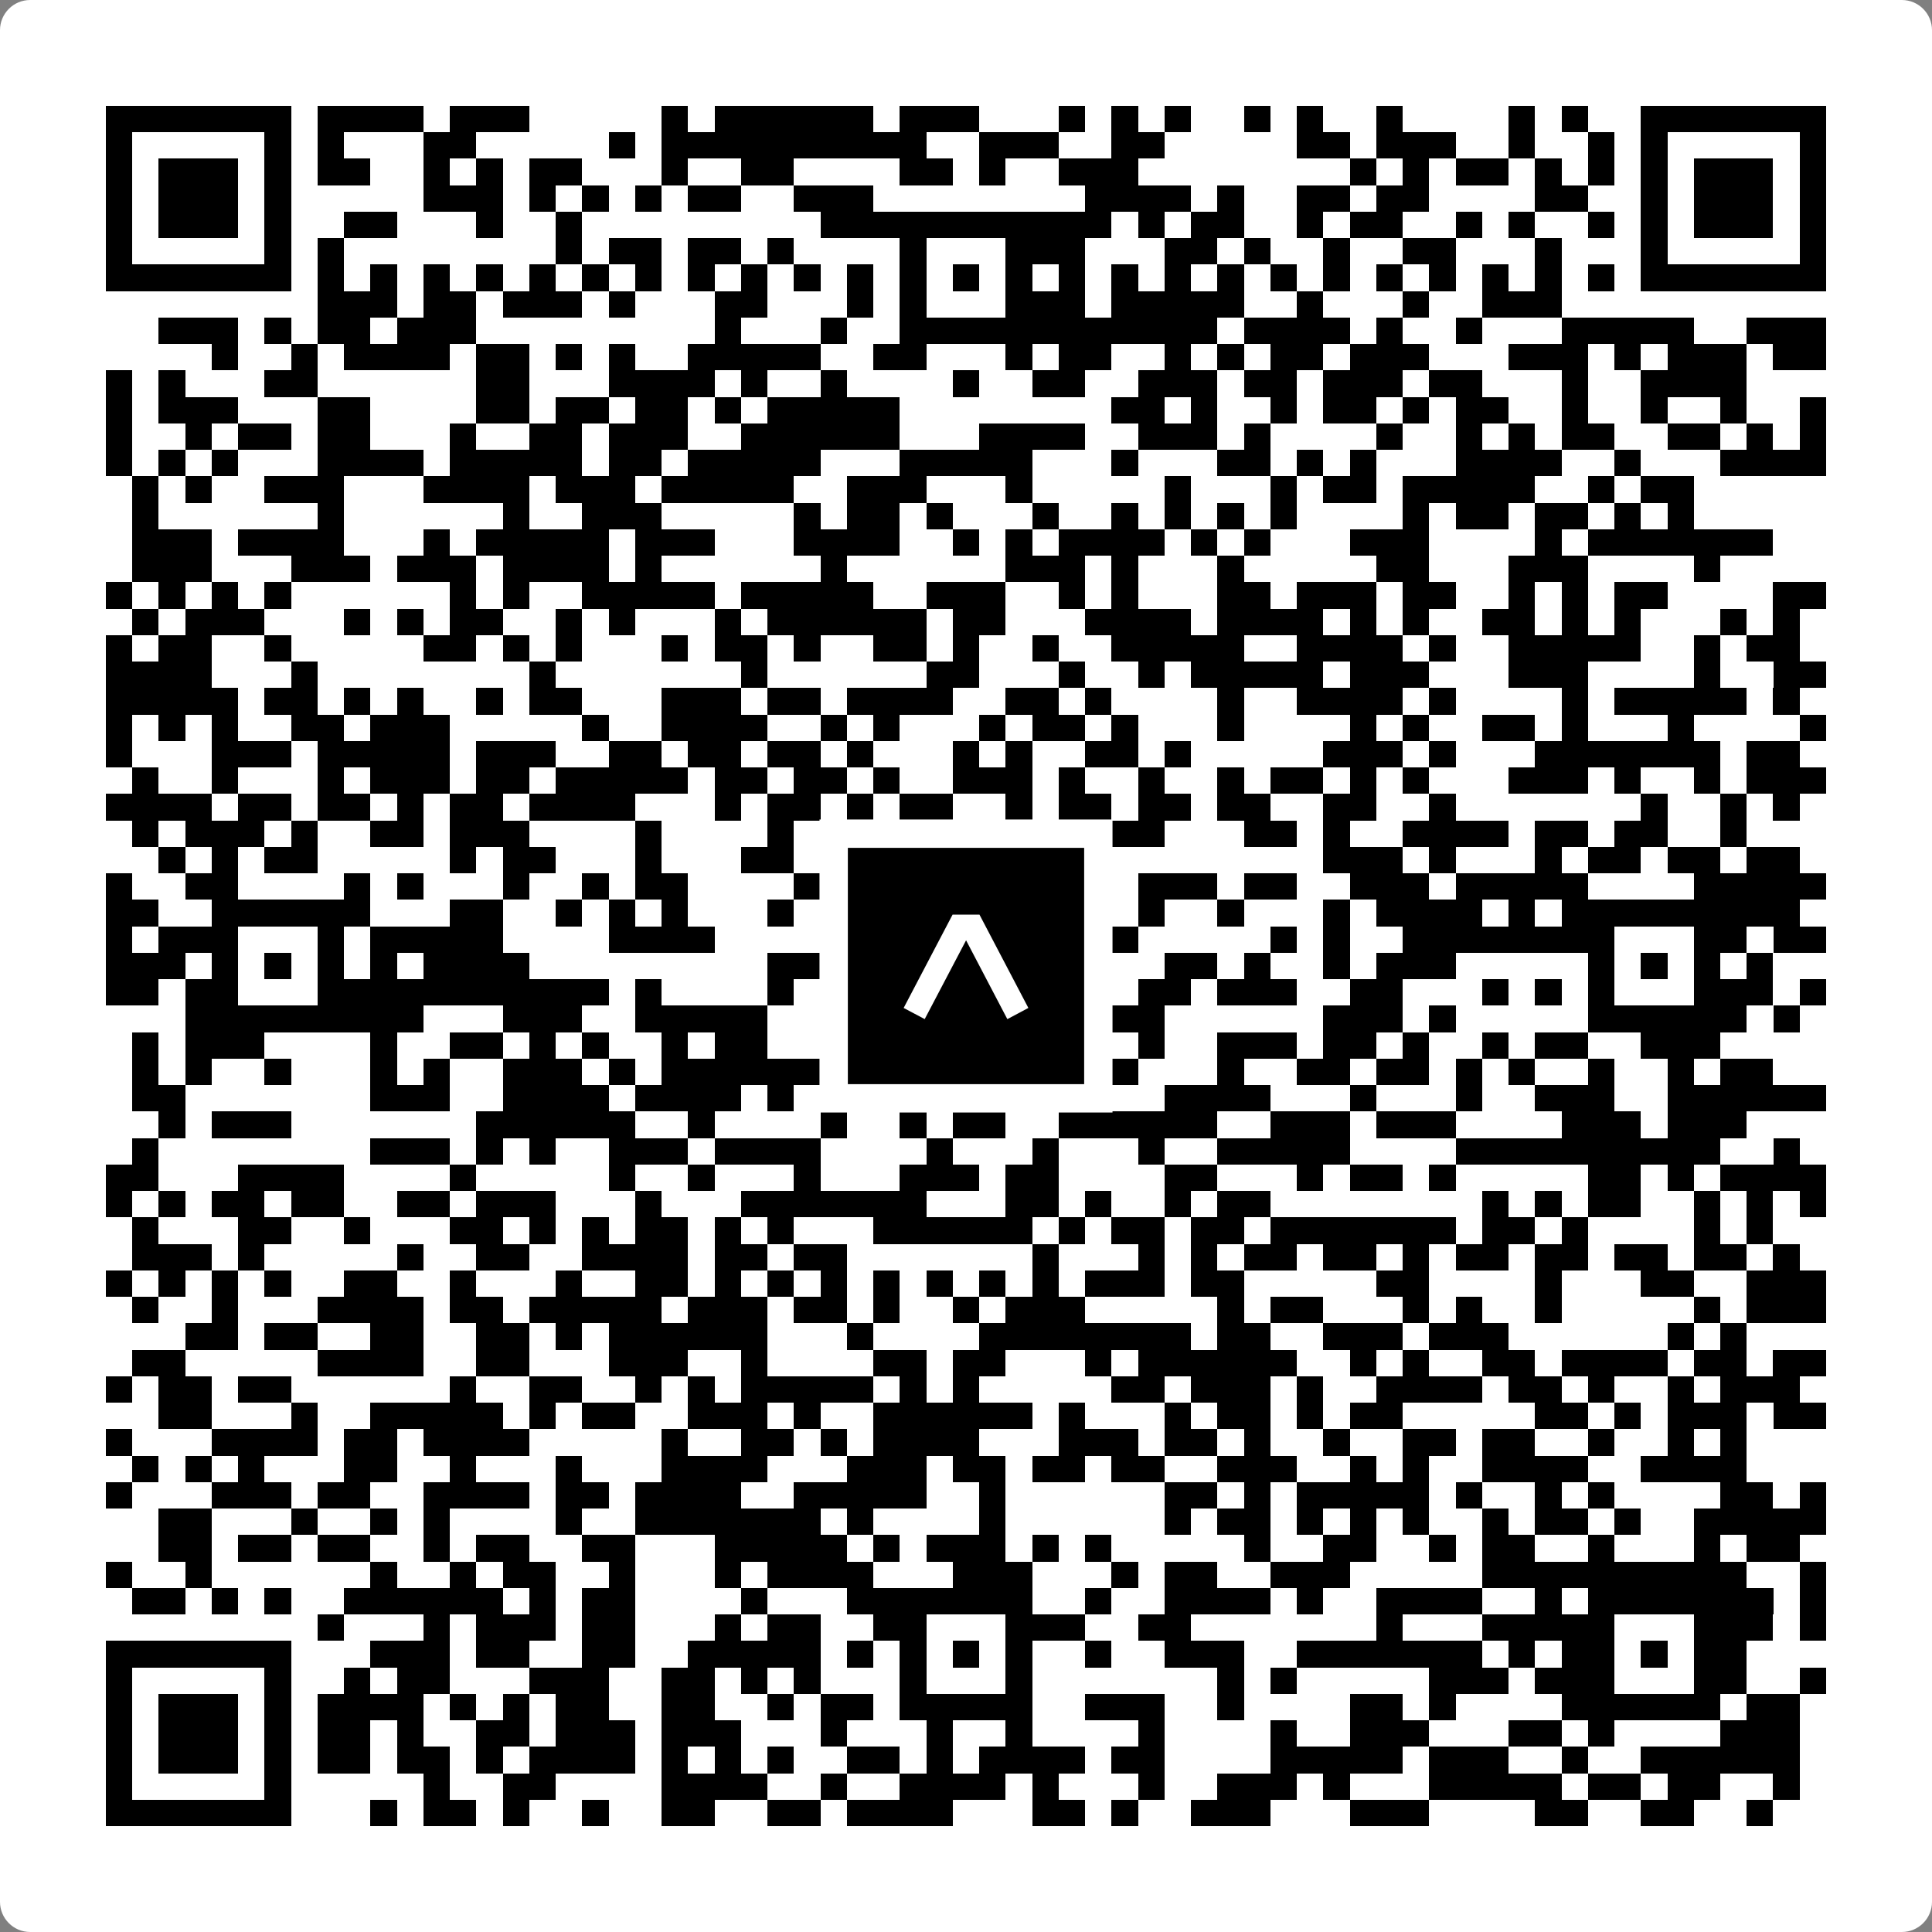
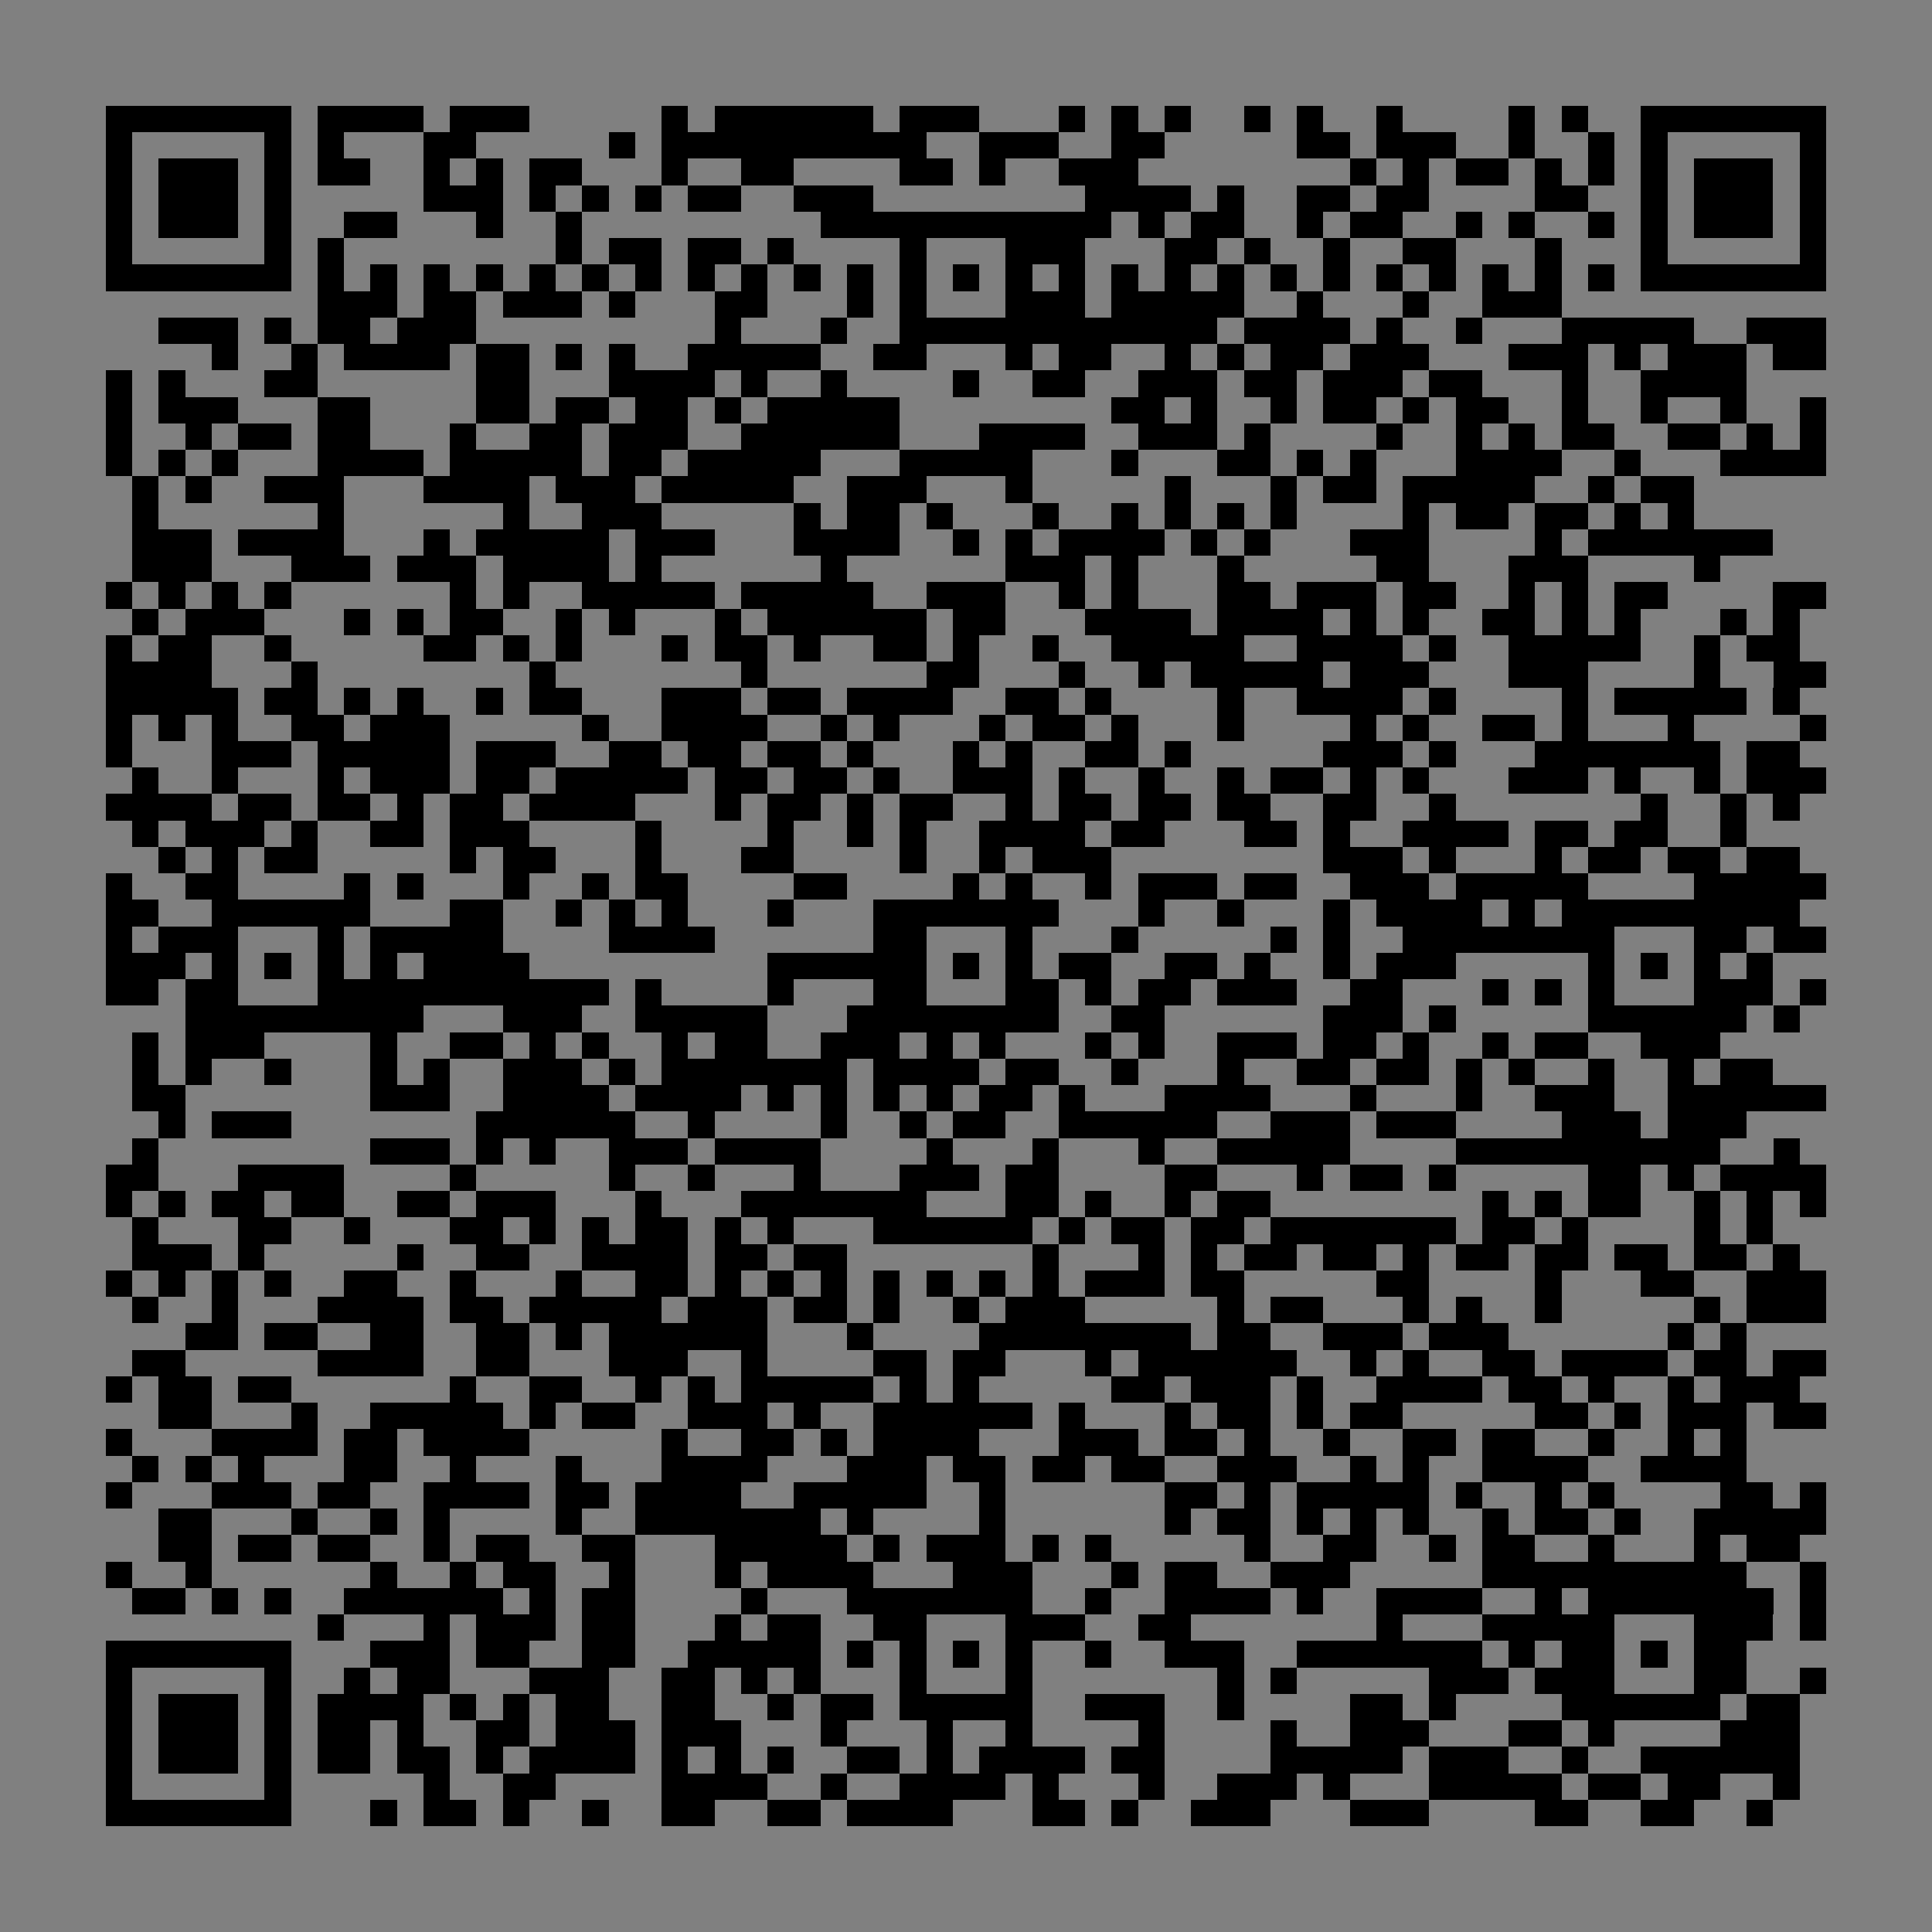
<svg xmlns="http://www.w3.org/2000/svg" width="512" height="512" viewBox="0 0 512 512" fill="none">
  <rect x="0" y="0" width="512" height="512" fill="#808080" stroke="none" />
-   <path d="M0 8C0 3.582 3.582 0 8 0H504C508.418 0 512 3.582 512 8V504C512 508.418 508.418 512 504 512H8C3.582 512 0 508.418 0 504V8Z" fill="white" />
  <svg viewBox="0 0 73 73" shape-rendering="crispEdges" height="512" width="512" x="0" y="0">
    <path stroke="#000000" d="M4 4.5h7m1 0h4m1 0h3m5 0h1m1 0h6m1 0h3m3 0h1m1 0h1m1 0h1m2 0h1m1 0h1m2 0h1m4 0h1m1 0h1m2 0h7M4 5.5h1m5 0h1m1 0h1m3 0h2m5 0h1m1 0h10m2 0h3m2 0h2m5 0h2m1 0h3m2 0h1m2 0h1m1 0h1m5 0h1M4 6.5h1m1 0h3m1 0h1m1 0h2m2 0h1m1 0h1m1 0h2m3 0h1m2 0h2m4 0h2m1 0h1m2 0h3m8 0h1m1 0h1m1 0h2m1 0h1m1 0h1m1 0h1m1 0h3m1 0h1M4 7.5h1m1 0h3m1 0h1m5 0h3m1 0h1m1 0h1m1 0h1m1 0h2m2 0h3m8 0h4m1 0h1m2 0h2m1 0h2m4 0h2m2 0h1m1 0h3m1 0h1M4 8.5h1m1 0h3m1 0h1m2 0h2m3 0h1m2 0h1m9 0h11m1 0h1m1 0h2m2 0h1m1 0h2m2 0h1m1 0h1m2 0h1m1 0h1m1 0h3m1 0h1M4 9.5h1m5 0h1m1 0h1m8 0h1m1 0h2m1 0h2m1 0h1m4 0h1m3 0h3m3 0h2m1 0h1m2 0h1m2 0h2m3 0h1m3 0h1m5 0h1M4 10.5h7m1 0h1m1 0h1m1 0h1m1 0h1m1 0h1m1 0h1m1 0h1m1 0h1m1 0h1m1 0h1m1 0h1m1 0h1m1 0h1m1 0h1m1 0h1m1 0h1m1 0h1m1 0h1m1 0h1m1 0h1m1 0h1m1 0h1m1 0h1m1 0h1m1 0h1m1 0h7M12 11.5h3m1 0h2m1 0h3m1 0h1m3 0h2m3 0h1m1 0h1m3 0h3m1 0h5m2 0h1m3 0h1m2 0h3M6 12.5h3m1 0h1m1 0h2m1 0h3m9 0h1m3 0h1m2 0h12m1 0h4m1 0h1m2 0h1m3 0h5m2 0h3M8 13.5h1m2 0h1m1 0h4m1 0h2m1 0h1m1 0h1m2 0h5m2 0h2m3 0h1m1 0h2m2 0h1m1 0h1m1 0h2m1 0h3m3 0h3m1 0h1m1 0h3m1 0h2M4 14.5h1m1 0h1m3 0h2m6 0h2m3 0h4m1 0h1m2 0h1m4 0h1m2 0h2m2 0h3m1 0h2m1 0h3m1 0h2m3 0h1m2 0h4M4 15.5h1m1 0h3m3 0h2m4 0h2m1 0h2m1 0h2m1 0h1m1 0h5m8 0h2m1 0h1m2 0h1m1 0h2m1 0h1m1 0h2m2 0h1m2 0h1m2 0h1m2 0h1M4 16.5h1m2 0h1m1 0h2m1 0h2m3 0h1m2 0h2m1 0h3m2 0h6m3 0h4m2 0h3m1 0h1m4 0h1m2 0h1m1 0h1m1 0h2m2 0h2m1 0h1m1 0h1M4 17.5h1m1 0h1m1 0h1m3 0h4m1 0h5m1 0h2m1 0h5m3 0h5m3 0h1m3 0h2m1 0h1m1 0h1m3 0h4m2 0h1m3 0h4M5 18.5h1m1 0h1m2 0h3m3 0h4m1 0h3m1 0h5m2 0h3m3 0h1m5 0h1m3 0h1m1 0h2m1 0h5m2 0h1m1 0h2M5 19.5h1m6 0h1m6 0h1m2 0h3m5 0h1m1 0h2m1 0h1m3 0h1m2 0h1m1 0h1m1 0h1m1 0h1m4 0h1m1 0h2m1 0h2m1 0h1m1 0h1M5 20.5h3m1 0h4m3 0h1m1 0h5m1 0h3m3 0h4m2 0h1m1 0h1m1 0h4m1 0h1m1 0h1m3 0h3m4 0h1m1 0h7M5 21.5h3m3 0h3m1 0h3m1 0h4m1 0h1m6 0h1m6 0h3m1 0h1m3 0h1m5 0h2m3 0h3m4 0h1M4 22.5h1m1 0h1m1 0h1m1 0h1m6 0h1m1 0h1m2 0h5m1 0h5m2 0h3m2 0h1m1 0h1m3 0h2m1 0h3m1 0h2m2 0h1m1 0h1m1 0h2m4 0h2M5 23.5h1m1 0h3m3 0h1m1 0h1m1 0h2m2 0h1m1 0h1m3 0h1m1 0h6m1 0h2m3 0h4m1 0h4m1 0h1m1 0h1m2 0h2m1 0h1m1 0h1m3 0h1m1 0h1M4 24.5h1m1 0h2m2 0h1m5 0h2m1 0h1m1 0h1m3 0h1m1 0h2m1 0h1m2 0h2m1 0h1m2 0h1m2 0h5m2 0h4m1 0h1m2 0h5m2 0h1m1 0h2M4 25.5h4m3 0h1m8 0h1m7 0h1m6 0h2m3 0h1m2 0h1m1 0h5m1 0h3m3 0h3m4 0h1m2 0h2M4 26.5h5m1 0h2m1 0h1m1 0h1m2 0h1m1 0h2m3 0h3m1 0h2m1 0h4m2 0h2m1 0h1m4 0h1m2 0h4m1 0h1m4 0h1m1 0h5m1 0h1M4 27.5h1m1 0h1m1 0h1m2 0h2m1 0h3m5 0h1m2 0h4m2 0h1m1 0h1m3 0h1m1 0h2m1 0h1m3 0h1m4 0h1m1 0h1m2 0h2m1 0h1m3 0h1m4 0h1M4 28.5h1m3 0h3m1 0h5m1 0h3m2 0h2m1 0h2m1 0h2m1 0h1m3 0h1m1 0h1m2 0h2m1 0h1m5 0h3m1 0h1m3 0h7m1 0h2M5 29.5h1m2 0h1m3 0h1m1 0h3m1 0h2m1 0h5m1 0h2m1 0h2m1 0h1m2 0h3m1 0h1m2 0h1m2 0h1m1 0h2m1 0h1m1 0h1m3 0h3m1 0h1m2 0h1m1 0h3M4 30.5h4m1 0h2m1 0h2m1 0h1m1 0h2m1 0h4m3 0h1m1 0h2m1 0h1m1 0h2m2 0h1m1 0h2m1 0h2m1 0h2m2 0h2m2 0h1m7 0h1m2 0h1m1 0h1M5 31.5h1m1 0h3m1 0h1m2 0h2m1 0h3m4 0h1m4 0h1m2 0h1m1 0h1m2 0h4m1 0h2m3 0h2m1 0h1m2 0h4m1 0h2m1 0h2m2 0h1M6 32.5h1m1 0h1m1 0h2m5 0h1m1 0h2m3 0h1m3 0h2m4 0h1m2 0h1m1 0h3m8 0h3m1 0h1m3 0h1m1 0h2m1 0h2m1 0h2M4 33.5h1m2 0h2m4 0h1m1 0h1m3 0h1m2 0h1m1 0h2m4 0h2m4 0h1m1 0h1m2 0h1m1 0h3m1 0h2m2 0h3m1 0h5m4 0h5M4 34.5h2m2 0h6m3 0h2m2 0h1m1 0h1m1 0h1m3 0h1m3 0h7m3 0h1m2 0h1m3 0h1m1 0h4m1 0h1m1 0h9M4 35.5h1m1 0h3m3 0h1m1 0h5m4 0h4m6 0h2m3 0h1m3 0h1m5 0h1m1 0h1m2 0h8m3 0h2m1 0h2M4 36.5h3m1 0h1m1 0h1m1 0h1m1 0h1m1 0h4m9 0h6m1 0h1m1 0h1m1 0h2m2 0h2m1 0h1m2 0h1m1 0h3m5 0h1m1 0h1m1 0h1m1 0h1M4 37.5h2m1 0h2m3 0h11m1 0h1m4 0h1m3 0h2m3 0h2m1 0h1m1 0h2m1 0h3m2 0h2m3 0h1m1 0h1m1 0h1m3 0h3m1 0h1M7 38.5h9m3 0h3m2 0h5m3 0h8m2 0h2m6 0h3m1 0h1m5 0h6m1 0h1M5 39.5h1m1 0h3m4 0h1m2 0h2m1 0h1m1 0h1m2 0h1m1 0h2m2 0h3m1 0h1m1 0h1m3 0h1m1 0h1m2 0h3m1 0h2m1 0h1m2 0h1m1 0h2m2 0h3M5 40.5h1m1 0h1m2 0h1m3 0h1m1 0h1m2 0h3m1 0h1m1 0h7m1 0h4m1 0h2m2 0h1m3 0h1m2 0h2m1 0h2m1 0h1m1 0h1m2 0h1m2 0h1m1 0h2M5 41.5h2m7 0h3m2 0h4m1 0h4m1 0h1m1 0h1m1 0h1m1 0h1m1 0h2m1 0h1m3 0h4m3 0h1m3 0h1m2 0h3m2 0h6M6 42.5h1m1 0h3m7 0h6m2 0h1m4 0h1m2 0h1m1 0h2m2 0h6m2 0h3m1 0h3m4 0h3m1 0h3M5 43.5h1m8 0h3m1 0h1m1 0h1m2 0h3m1 0h4m4 0h1m3 0h1m3 0h1m2 0h5m4 0h10m2 0h1M4 44.5h2m3 0h4m4 0h1m5 0h1m2 0h1m3 0h1m3 0h3m1 0h2m4 0h2m3 0h1m1 0h2m1 0h1m5 0h2m1 0h1m1 0h4M4 45.5h1m1 0h1m1 0h2m1 0h2m2 0h2m1 0h3m3 0h1m3 0h7m3 0h2m1 0h1m2 0h1m1 0h2m8 0h1m1 0h1m1 0h2m2 0h1m1 0h1m1 0h1M5 46.5h1m3 0h2m2 0h1m3 0h2m1 0h1m1 0h1m1 0h2m1 0h1m1 0h1m3 0h6m1 0h1m1 0h2m1 0h2m1 0h7m1 0h2m1 0h1m4 0h1m1 0h1M5 47.5h3m1 0h1m5 0h1m2 0h2m2 0h4m1 0h2m1 0h2m7 0h1m3 0h1m1 0h1m1 0h2m1 0h2m1 0h1m1 0h2m1 0h2m1 0h2m1 0h2m1 0h1M4 48.5h1m1 0h1m1 0h1m1 0h1m2 0h2m2 0h1m3 0h1m2 0h2m1 0h1m1 0h1m1 0h1m1 0h1m1 0h1m1 0h1m1 0h1m1 0h3m1 0h2m5 0h2m4 0h1m3 0h2m2 0h3M5 49.5h1m2 0h1m3 0h4m1 0h2m1 0h5m1 0h3m1 0h2m1 0h1m2 0h1m1 0h3m5 0h1m1 0h2m3 0h1m1 0h1m2 0h1m5 0h1m1 0h3M7 50.5h2m1 0h2m2 0h2m2 0h2m1 0h1m1 0h6m3 0h1m4 0h8m1 0h2m2 0h3m1 0h3m6 0h1m1 0h1M5 51.5h2m5 0h4m2 0h2m3 0h3m2 0h1m4 0h2m1 0h2m3 0h1m1 0h6m2 0h1m1 0h1m2 0h2m1 0h4m1 0h2m1 0h2M4 52.5h1m1 0h2m1 0h2m6 0h1m2 0h2m2 0h1m1 0h1m1 0h5m1 0h1m1 0h1m5 0h2m1 0h3m1 0h1m2 0h4m1 0h2m1 0h1m2 0h1m1 0h3M6 53.5h2m3 0h1m2 0h5m1 0h1m1 0h2m2 0h3m1 0h1m2 0h6m1 0h1m3 0h1m1 0h2m1 0h1m1 0h2m5 0h2m1 0h1m1 0h3m1 0h2M4 54.5h1m3 0h4m1 0h2m1 0h4m5 0h1m2 0h2m1 0h1m1 0h4m3 0h3m1 0h2m1 0h1m2 0h1m2 0h2m1 0h2m2 0h1m2 0h1m1 0h1M5 55.5h1m1 0h1m1 0h1m3 0h2m2 0h1m3 0h1m3 0h4m3 0h3m1 0h2m1 0h2m1 0h2m2 0h3m2 0h1m1 0h1m2 0h4m2 0h4M4 56.5h1m3 0h3m1 0h2m2 0h4m1 0h2m1 0h4m2 0h5m2 0h1m6 0h2m1 0h1m1 0h5m1 0h1m2 0h1m1 0h1m4 0h2m1 0h1M6 57.5h2m3 0h1m2 0h1m1 0h1m4 0h1m2 0h7m1 0h1m4 0h1m6 0h1m1 0h2m1 0h1m1 0h1m1 0h1m2 0h1m1 0h2m1 0h1m2 0h5M6 58.5h2m1 0h2m1 0h2m2 0h1m1 0h2m2 0h2m3 0h5m1 0h1m1 0h3m1 0h1m1 0h1m5 0h1m2 0h2m2 0h1m1 0h2m2 0h1m3 0h1m1 0h2M4 59.5h1m2 0h1m6 0h1m2 0h1m1 0h2m2 0h1m3 0h1m1 0h4m3 0h3m3 0h1m1 0h2m2 0h3m5 0h10m2 0h1M5 60.5h2m1 0h1m1 0h1m2 0h6m1 0h1m1 0h2m4 0h1m3 0h7m2 0h1m2 0h4m1 0h1m2 0h4m2 0h1m1 0h7m1 0h1M12 61.5h1m3 0h1m1 0h3m1 0h2m3 0h1m1 0h2m2 0h2m3 0h3m2 0h2m7 0h1m3 0h5m3 0h3m1 0h1M4 62.5h7m3 0h3m1 0h2m2 0h2m2 0h5m1 0h1m1 0h1m1 0h1m1 0h1m2 0h1m2 0h3m2 0h7m1 0h1m1 0h2m1 0h1m1 0h2M4 63.5h1m5 0h1m2 0h1m1 0h2m3 0h3m2 0h2m1 0h1m1 0h1m3 0h1m3 0h1m7 0h1m1 0h1m5 0h3m1 0h3m3 0h2m2 0h1M4 64.5h1m1 0h3m1 0h1m1 0h4m1 0h1m1 0h1m1 0h2m2 0h2m2 0h1m1 0h2m1 0h5m2 0h3m2 0h1m4 0h2m1 0h1m4 0h6m1 0h2M4 65.5h1m1 0h3m1 0h1m1 0h2m1 0h1m2 0h2m1 0h3m1 0h3m3 0h1m3 0h1m2 0h1m4 0h1m4 0h1m2 0h3m3 0h2m1 0h1m4 0h3M4 66.5h1m1 0h3m1 0h1m1 0h2m1 0h2m1 0h1m1 0h4m1 0h1m1 0h1m1 0h1m2 0h2m1 0h1m1 0h4m1 0h2m4 0h5m1 0h3m2 0h1m2 0h6M4 67.5h1m5 0h1m5 0h1m2 0h2m4 0h4m2 0h1m2 0h4m1 0h1m3 0h1m2 0h3m1 0h1m3 0h5m1 0h2m1 0h2m2 0h1M4 68.5h7m3 0h1m1 0h2m1 0h1m2 0h1m2 0h2m2 0h2m1 0h4m3 0h2m1 0h1m2 0h3m3 0h3m4 0h2m2 0h2m2 0h1" />
  </svg>
-   <rect x="220.932" y="220.932" width="70.137" height="70.137" fill="black" stroke="white" stroke-width="7.514" />
  <svg x="220.932" y="220.932" width="70.137" height="70.137" viewBox="0 0 116 116" fill="none">
-     <path d="M63.911 35.496L52.114 35.496L30.667 76.393L39.902 81.271L58.033 46.739L76.117 81.283L85.333 76.385L63.911 35.496Z" fill="white" />
-   </svg>
+     </svg>
</svg>